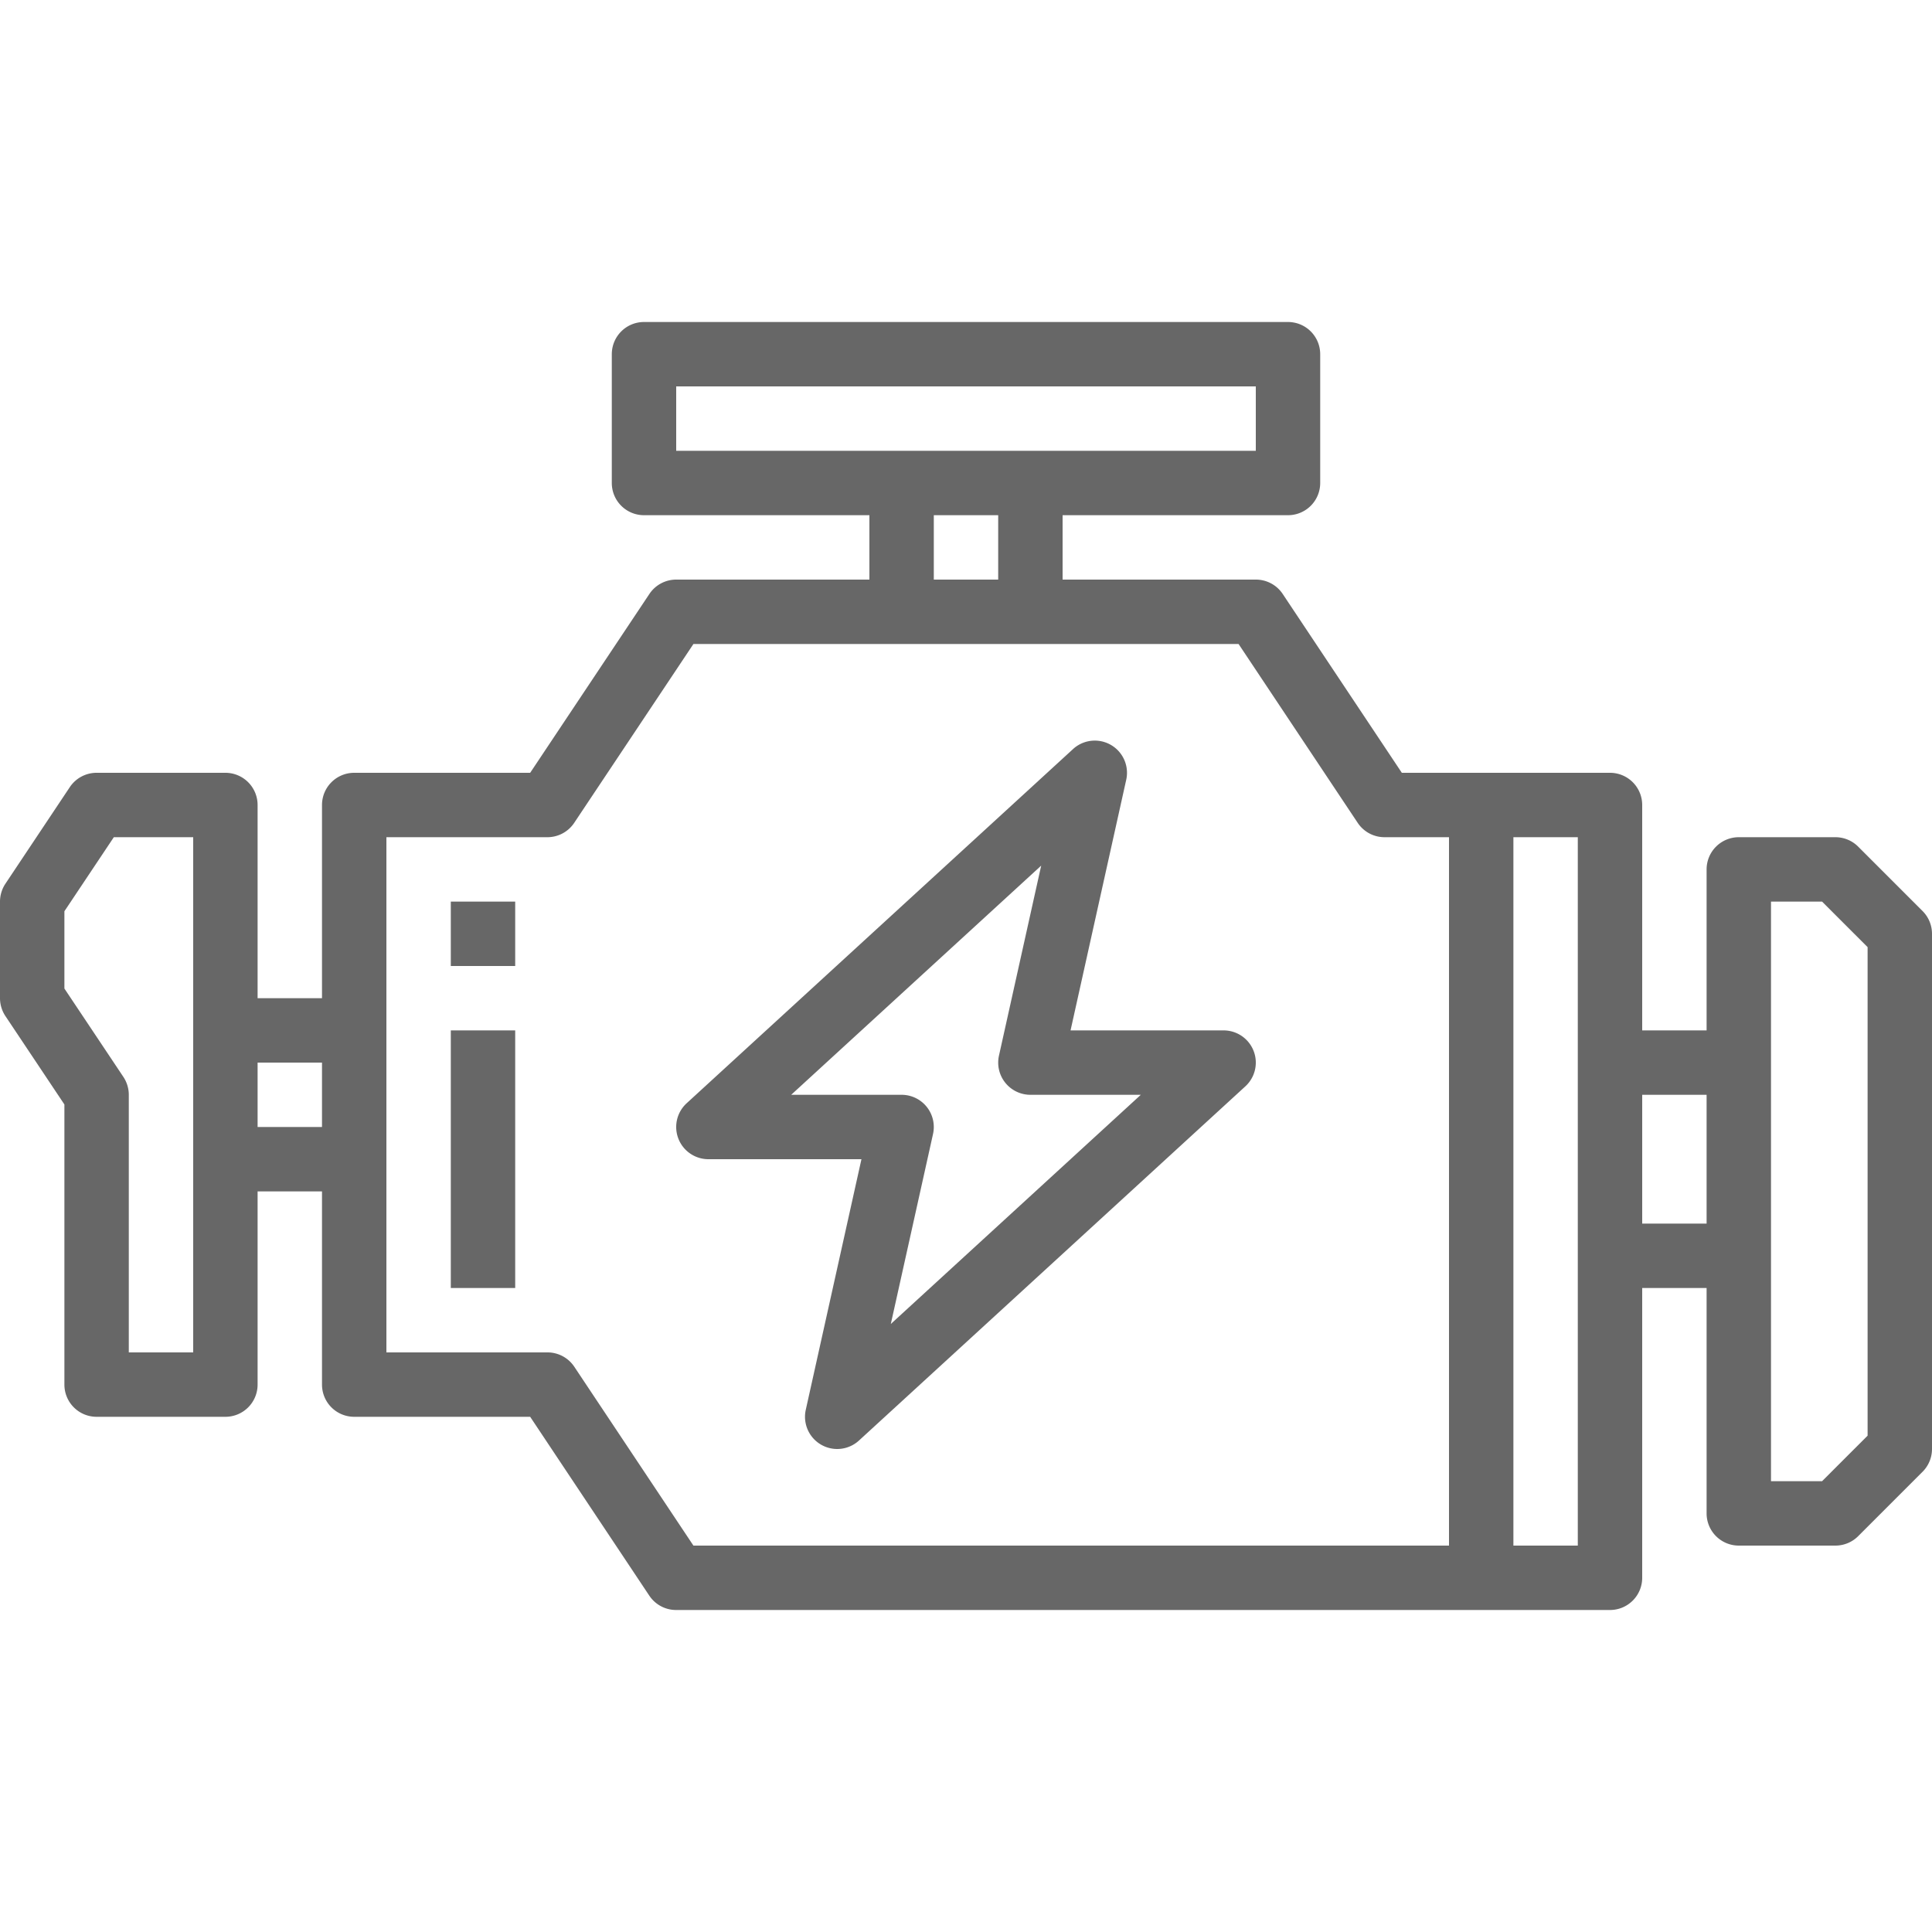
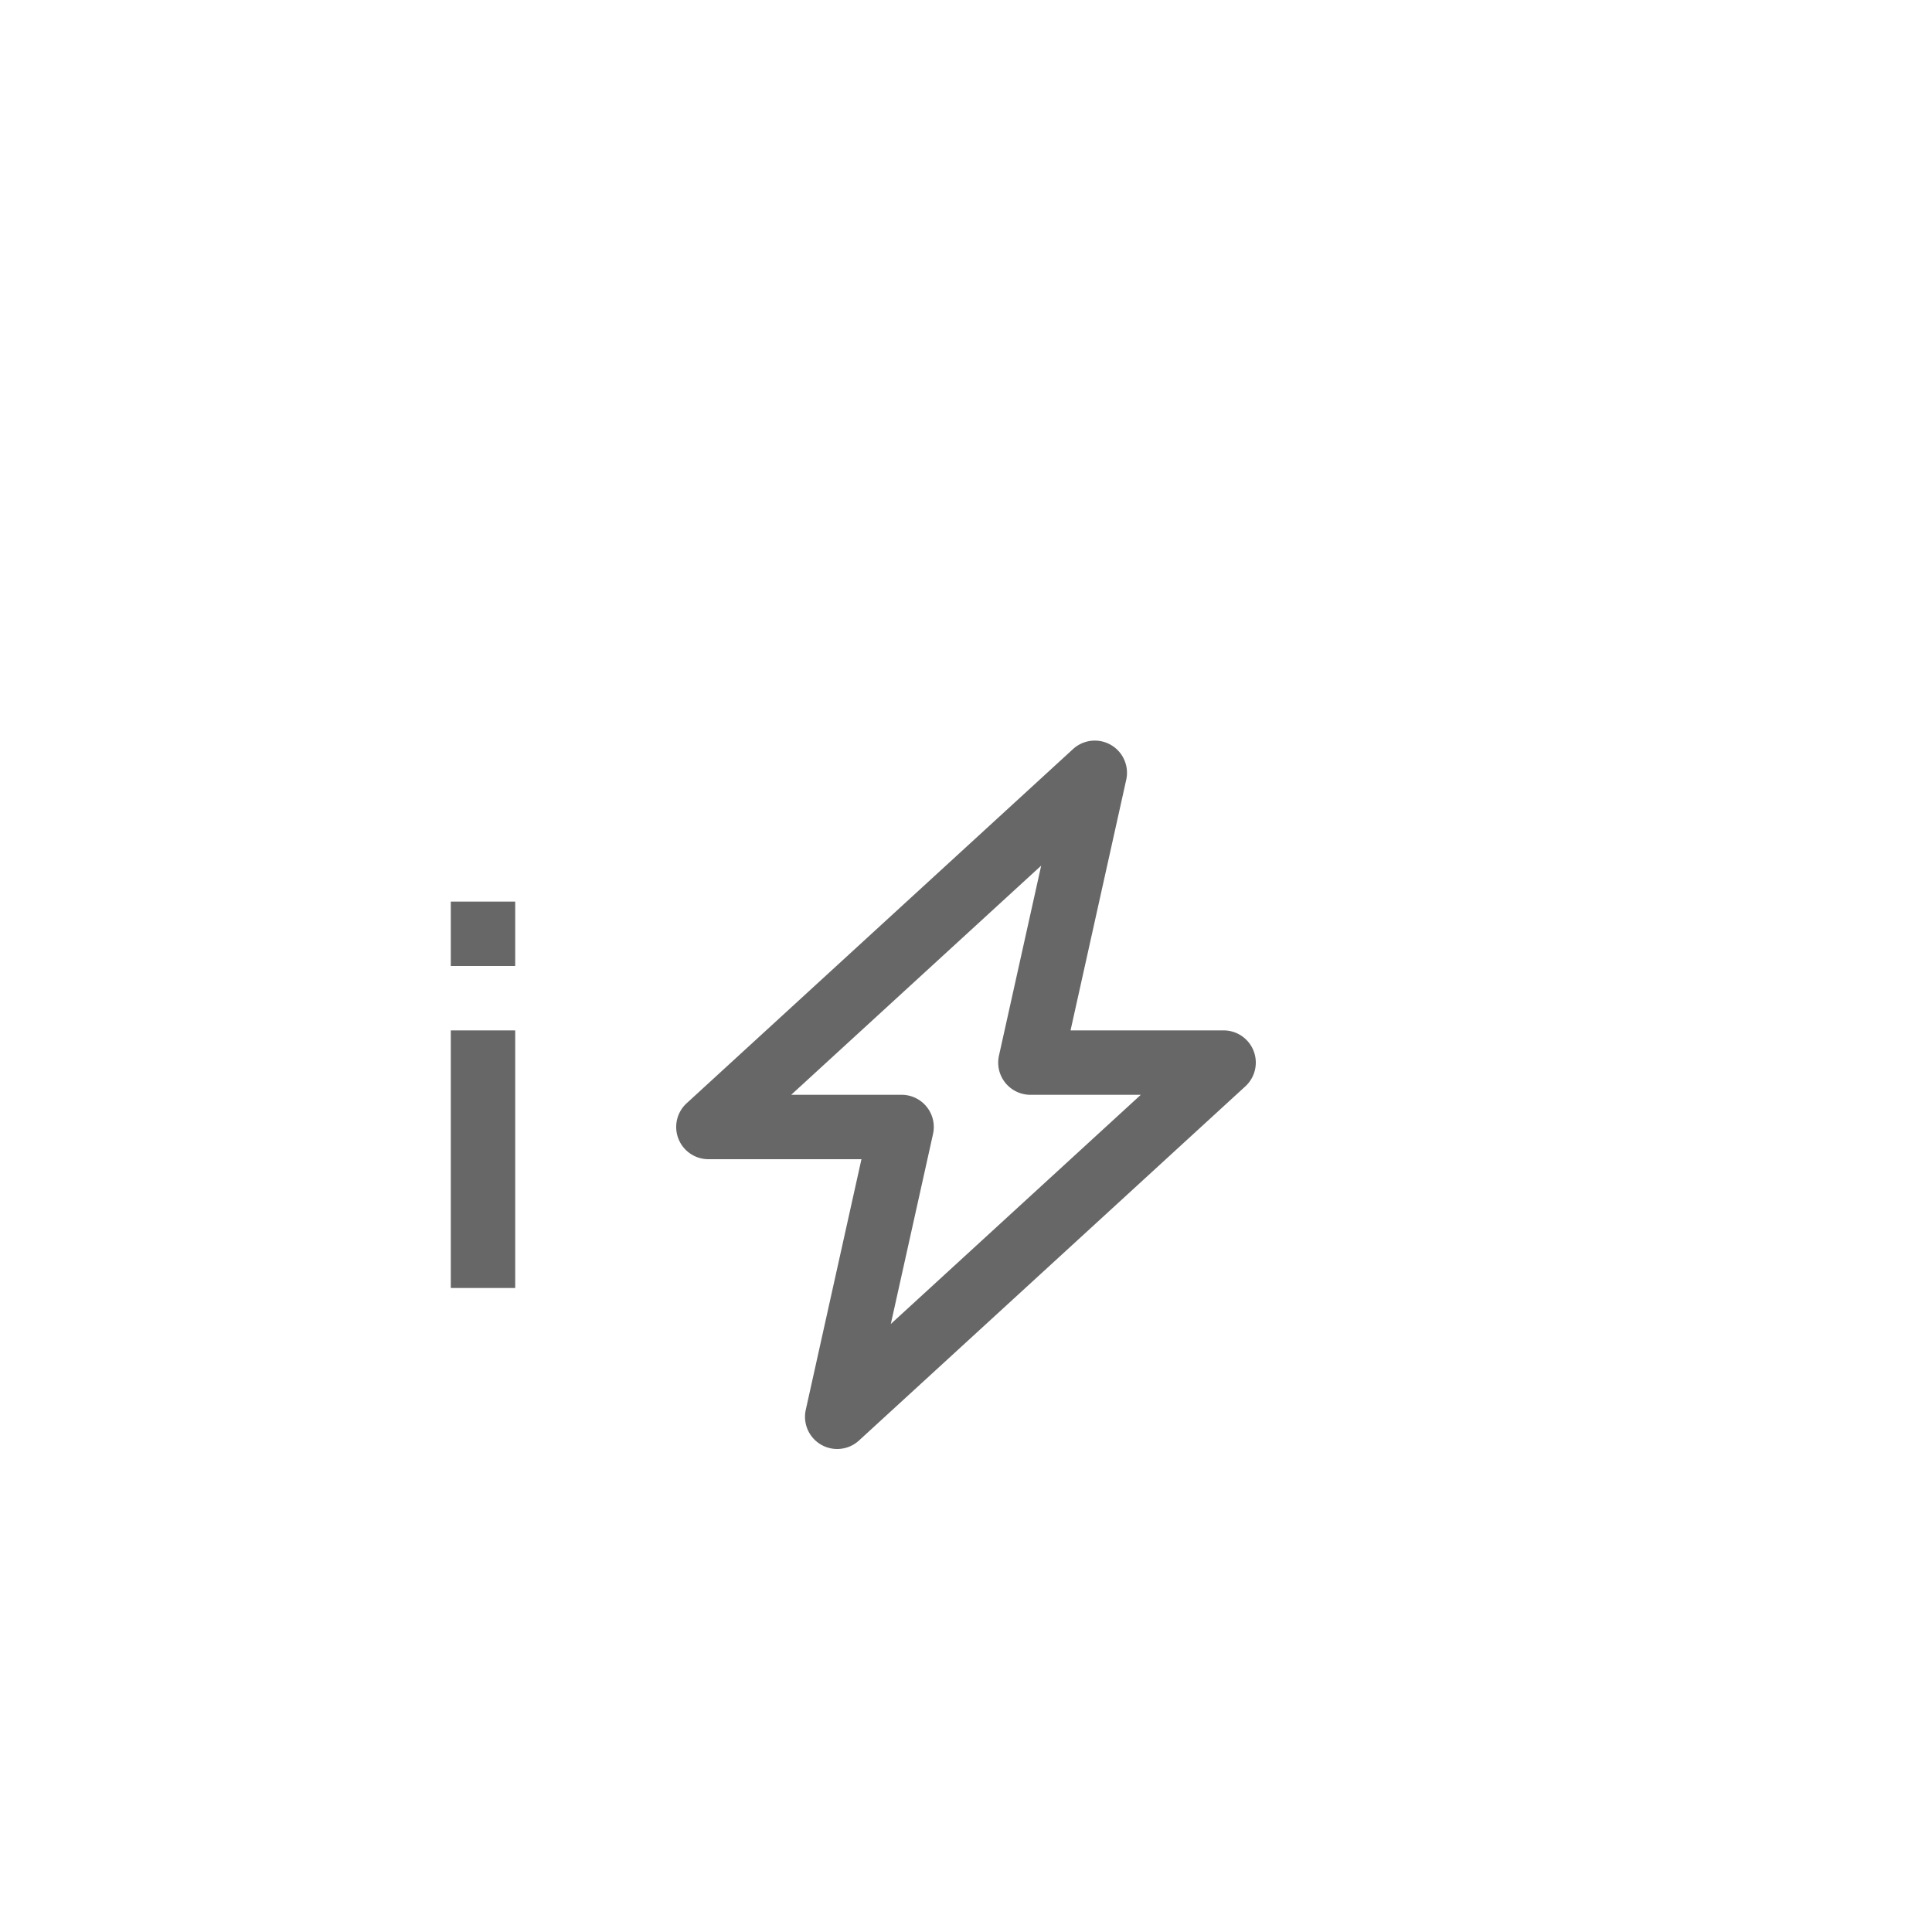
<svg xmlns="http://www.w3.org/2000/svg" version="1.1" width="512" height="512" x="0" y="0" viewBox="0 0 480 480" style="enable-background:new 0 0 512 512" xml:space="preserve">
  <g>
-     <path d="m477.656 226.344-16-16A8 8 0 0 0 456 208h-24a8 8 0 0 0-8 8v40h-16v-56a8 8 0 0 0-8-8h-51.72l-29.6-44.44A8 8 0 0 0 312 144h-48v-16h56a8 8 0 0 0 8-8V88a8 8 0 0 0-8-8H160a8 8 0 0 0-8 8v32a8 8 0 0 0 8 8h56v16h-48a8 8 0 0 0-6.656 3.56L131.72 192H88a8 8 0 0 0-8 8v48H64v-48a8 8 0 0 0-8-8H24a8 8 0 0 0-6.656 3.56l-16 24A8.052 8.052 0 0 0 0 224v24a8.052 8.052 0 0 0 1.344 4.44L16 274.4V344a8 8 0 0 0 8 8h32a8 8 0 0 0 8-8v-48h16v48a8 8 0 0 0 8 8h43.72l29.6 44.44A8 8 0 0 0 168 400h232a8 8 0 0 0 8-8v-72h16v56a8 8 0 0 0 8 8h24a8 8 0 0 0 5.656-2.344l16-16A8 8 0 0 0 480 360V232a8 8 0 0 0-2.344-5.656zM48 256v80H32v-64a8.052 8.052 0 0 0-1.344-4.44L16 245.6v-19.2L28.28 208H48v48zm32 24H64v-16h16v16zm88-168V96h144v16H168zm80 16v16h-16v-16h16zm112 256H172.28l-29.6-44.44A8 8 0 0 0 136 336H96V208h40a8 8 0 0 0 6.656-3.56L172.28 160h135.44l29.6 44.44A8 8 0 0 0 344 208h16v176zm32-120v120h-16V208h16v56zm32 40h-16v-32h16v32zm40 52.688L452.688 368H440V224h12.688L464 235.312v121.376z" fill="#676767" opacity="1" data-original="#000000" />
    <path d="M309.897 258.593A8 8 0 0 0 304 256h-38.024l13.832-62.264a8 8 0 0 0-13.216-7.632l-96 88A8 8 0 0 0 176 288h38.024l-13.832 62.264a8 8 0 0 0 13.216 7.632l96-88a8 8 0 0 0 .489-11.303zm-88.577 70.343 10.488-47.2A7.999 7.999 0 0 0 224 272h-27.432l62.112-56.936-10.488 47.2A7.999 7.999 0 0 0 256 272h27.432l-62.112 56.936zM112 256h16v64h-16zM112 224h16v16h-16z" fill="#676767" opacity="1" data-original="#000000" />
  </g>
</svg>